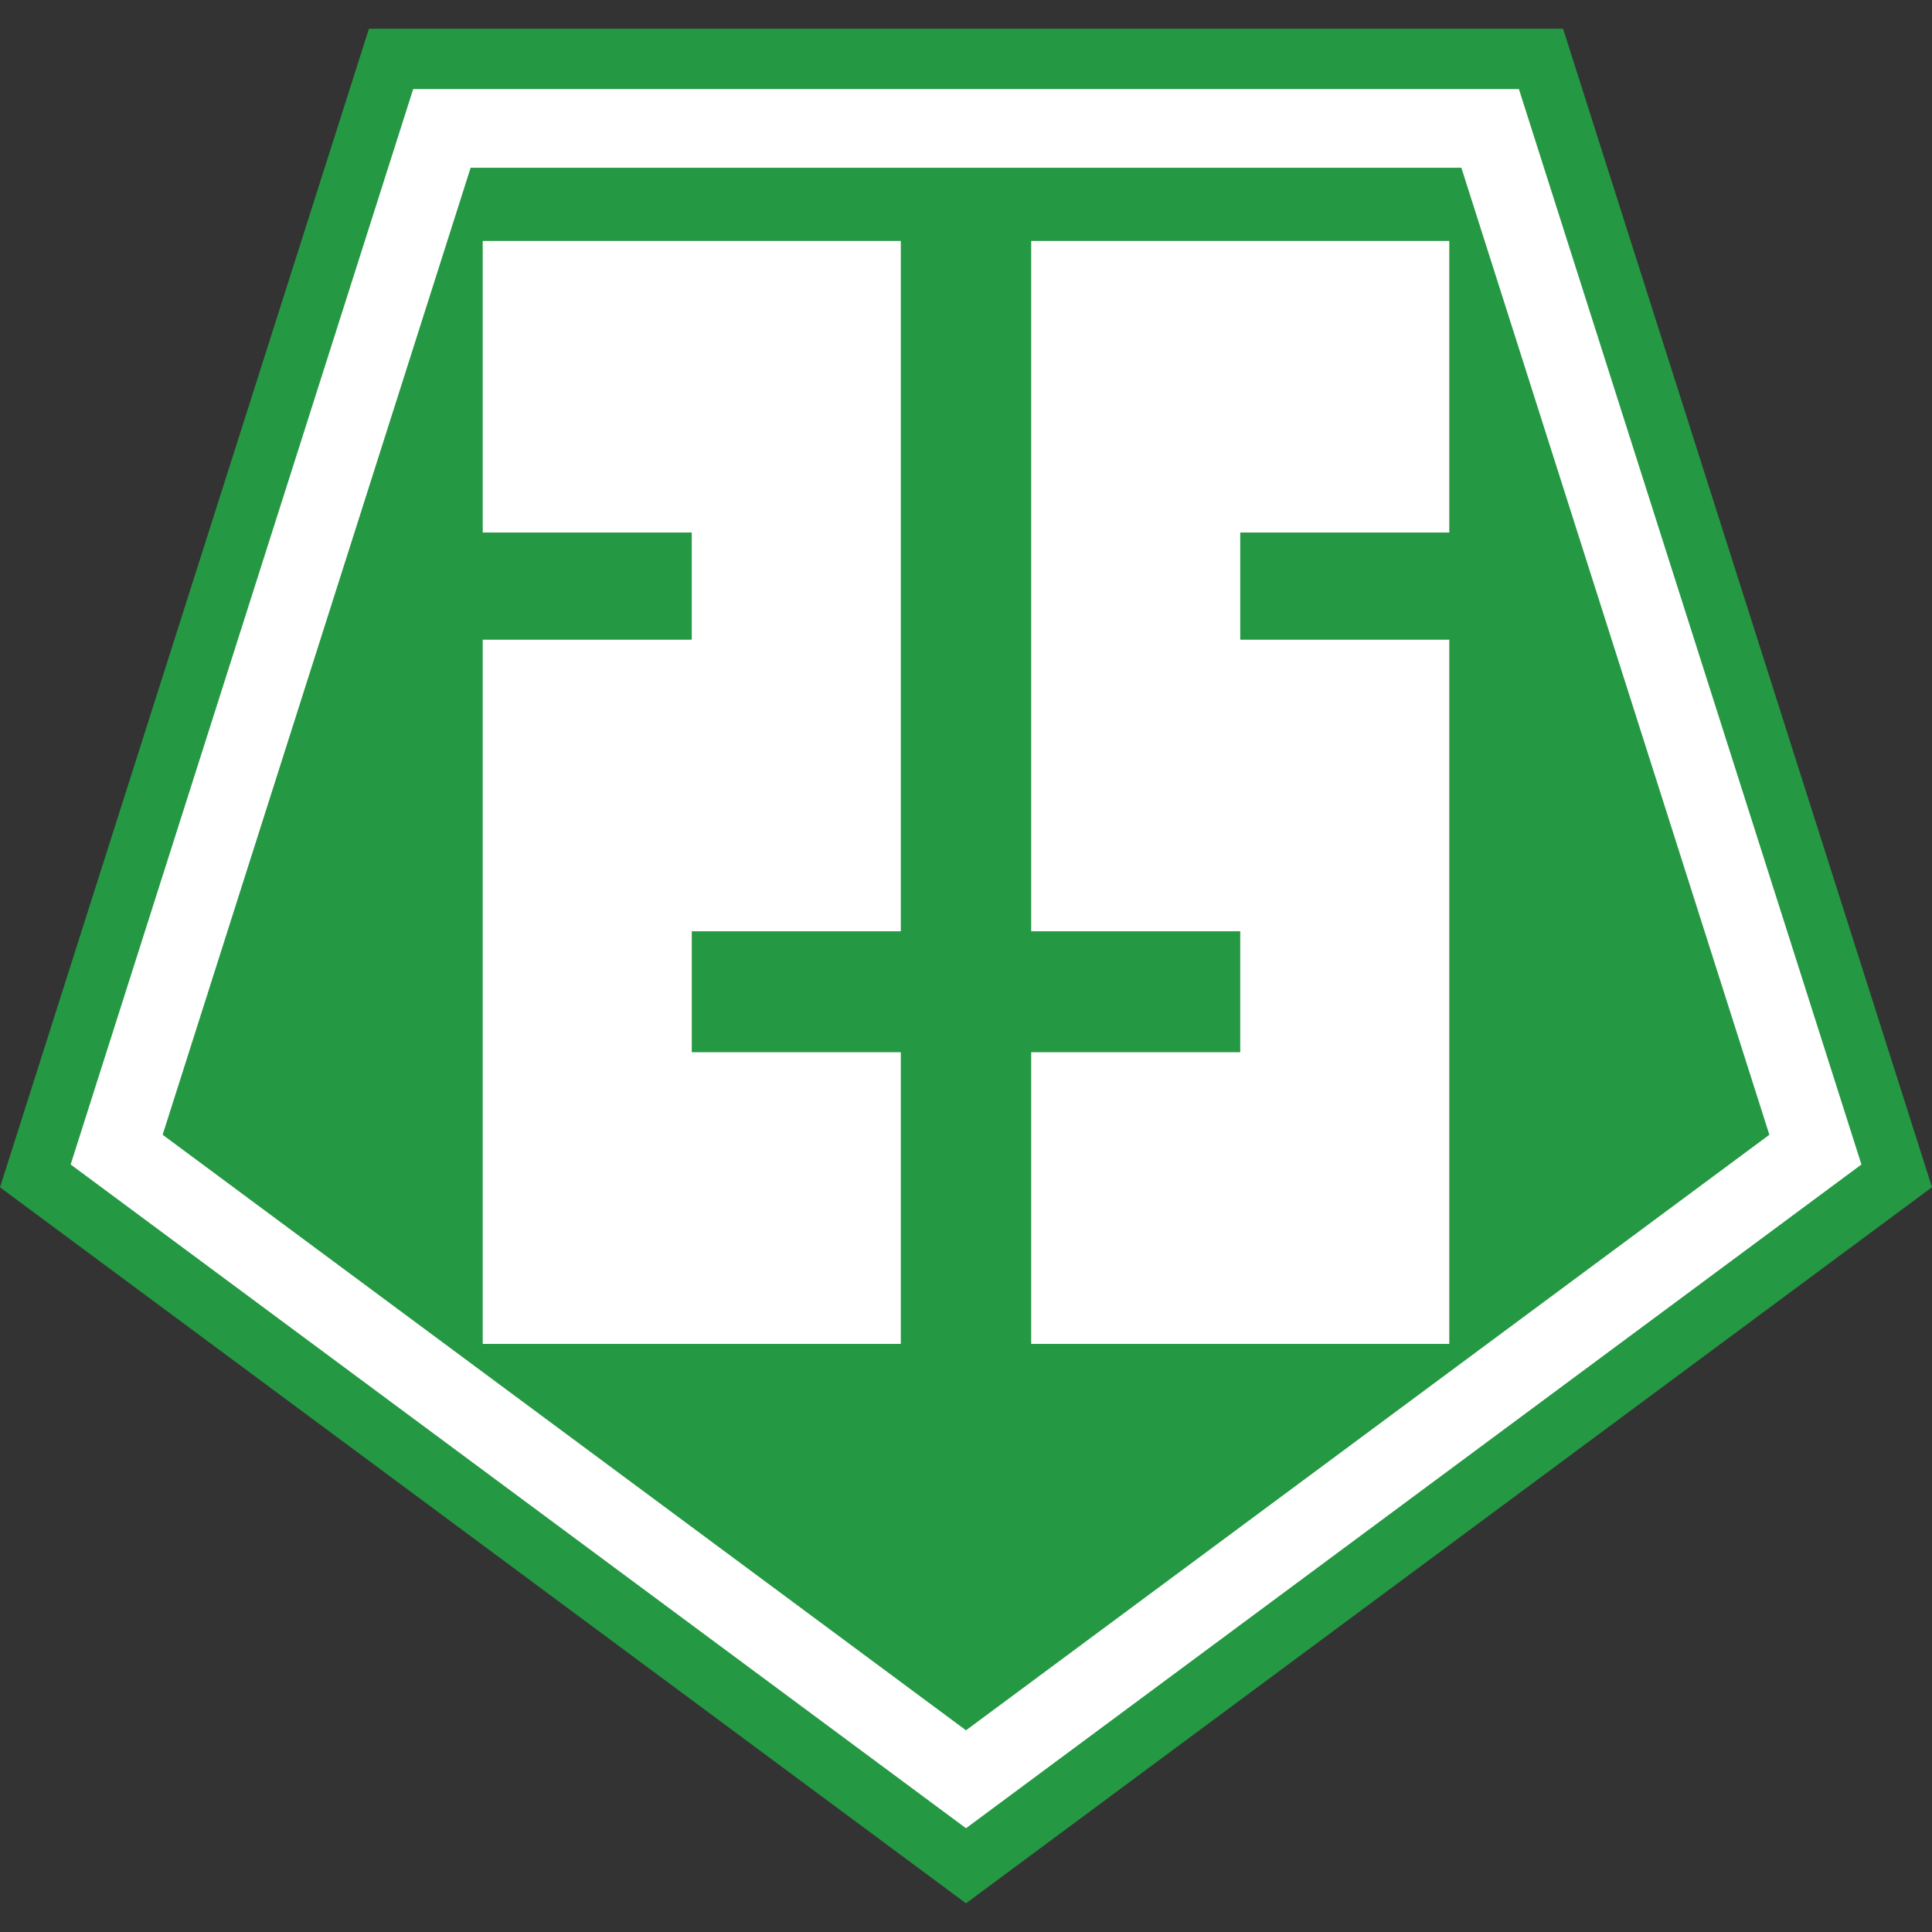
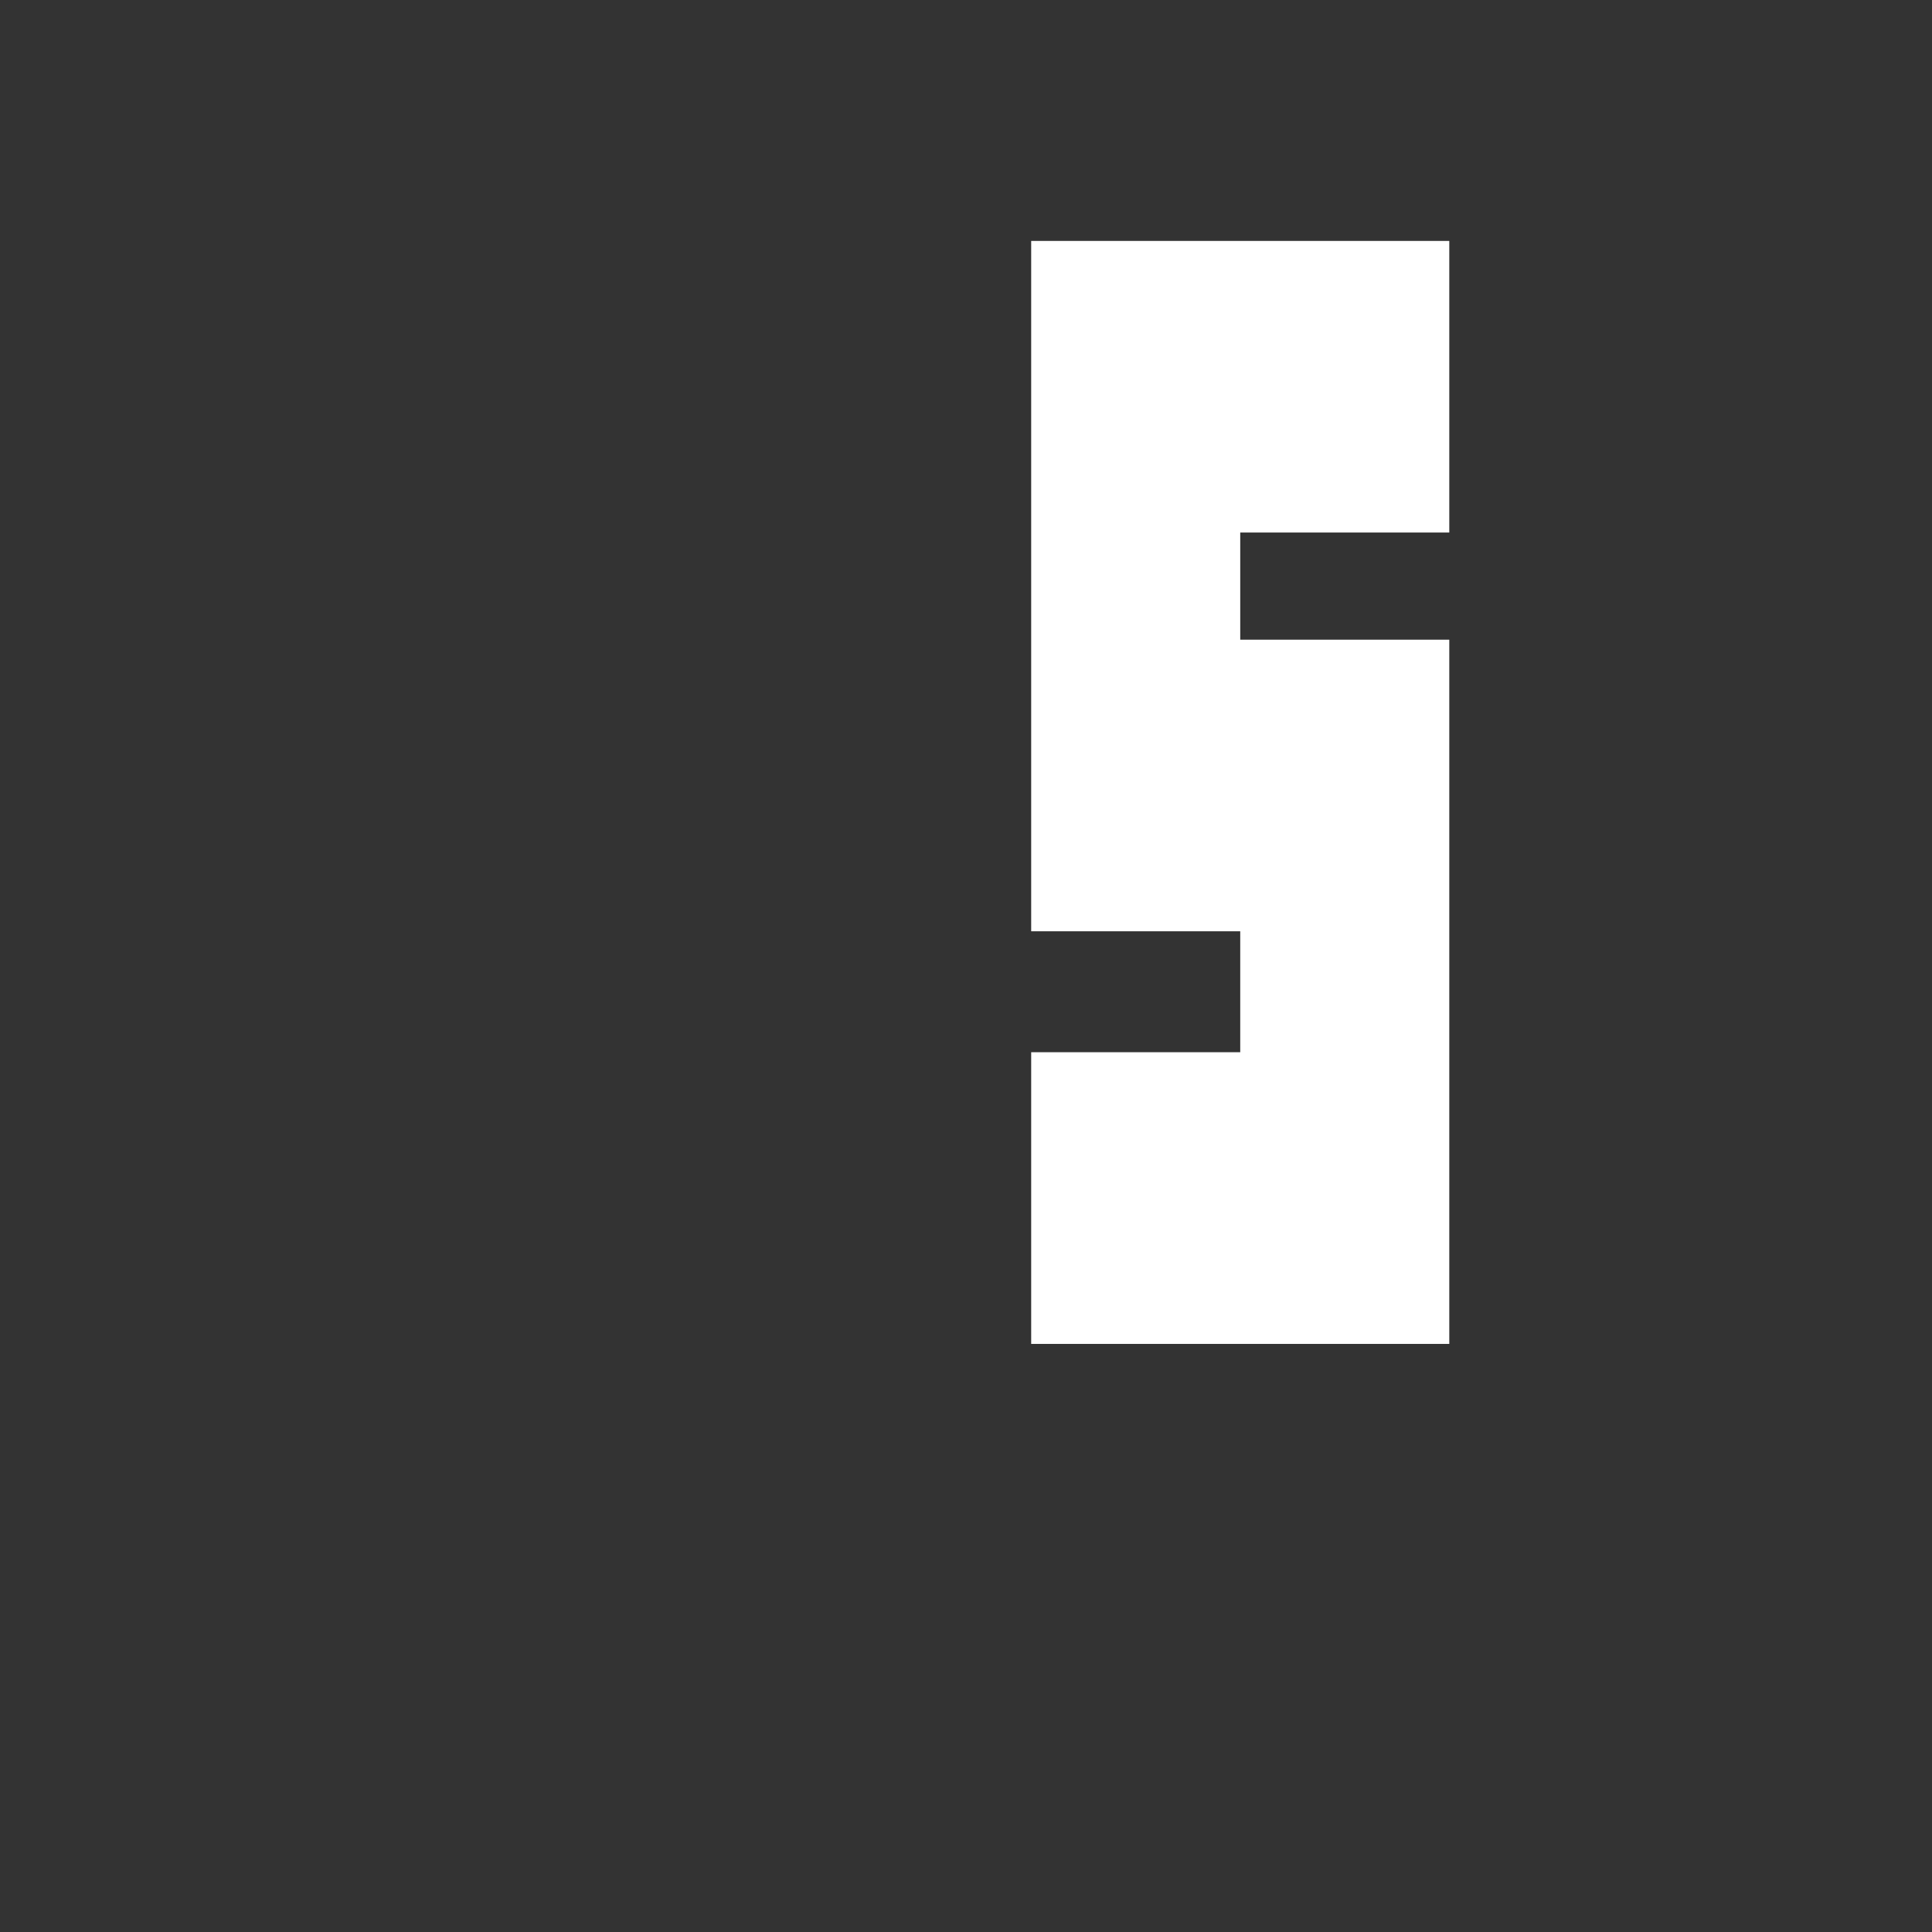
<svg xmlns="http://www.w3.org/2000/svg" version="1.1" id="레이어_1" x="0px" y="0px" viewBox="0 0 2048 2048" style="enable-background:new 0 0 2048 2048;" xml:space="preserve">
  <rect x="0" y="0" width="2048" height="2048" fill="#333333" stroke="none" />
  <style type="text/css">
	.st0{fill:#259843;}
	.st1{fill:#FFFFFF;}
</style>
  <g>
    <g id="레이어_1_1_">
	</g>
  </g>
  <g>
    <g>
      <g id="XMLID_3_">
        <g>
-           <polygon class="st0" points="1656.9,30.4 2048,1258.5 1024,2017.6 0,1258.6 391.1,30.4     " />
-         </g>
+           </g>
      </g>
      <g>
        <g id="XMLID_1_">
          <g>
-             <path class="st1" d="M1610.1,94.4l363.1,1140L1024,1938L74.9,1234.4L438,94.4L1610.1,94.4L1610.1,94.4z M1875.6,1202.9       L1549.1,177.8H498.9L172.4,1202.9l851.6,631.3L1875.6,1202.9z" />
-           </g>
+             </g>
        </g>
      </g>
    </g>
    <g>
      <g id="XMLID_2_">
        <g>
          <g>
            <polygon class="st1" points="1536.3,1424.6 1093.1,1424.6 1093.1,1115.4 1314.7,1115.4 1314.7,987.2 1093.1,987.2        1093.1,255.4 1536.3,255.4 1536.3,564.5 1314.7,564.5 1314.7,678.1 1536.3,678.1      " />
-             <polygon class="st1" points="954.9,1115.4 954.9,1424.6 511.7,1424.6 511.7,678.1 733.3,678.1 733.3,564.5 511.7,564.5        511.7,255.4 954.9,255.4 954.9,987.2 733.3,987.2 733.3,1115.4      " />
          </g>
        </g>
      </g>
    </g>
  </g>
</svg>